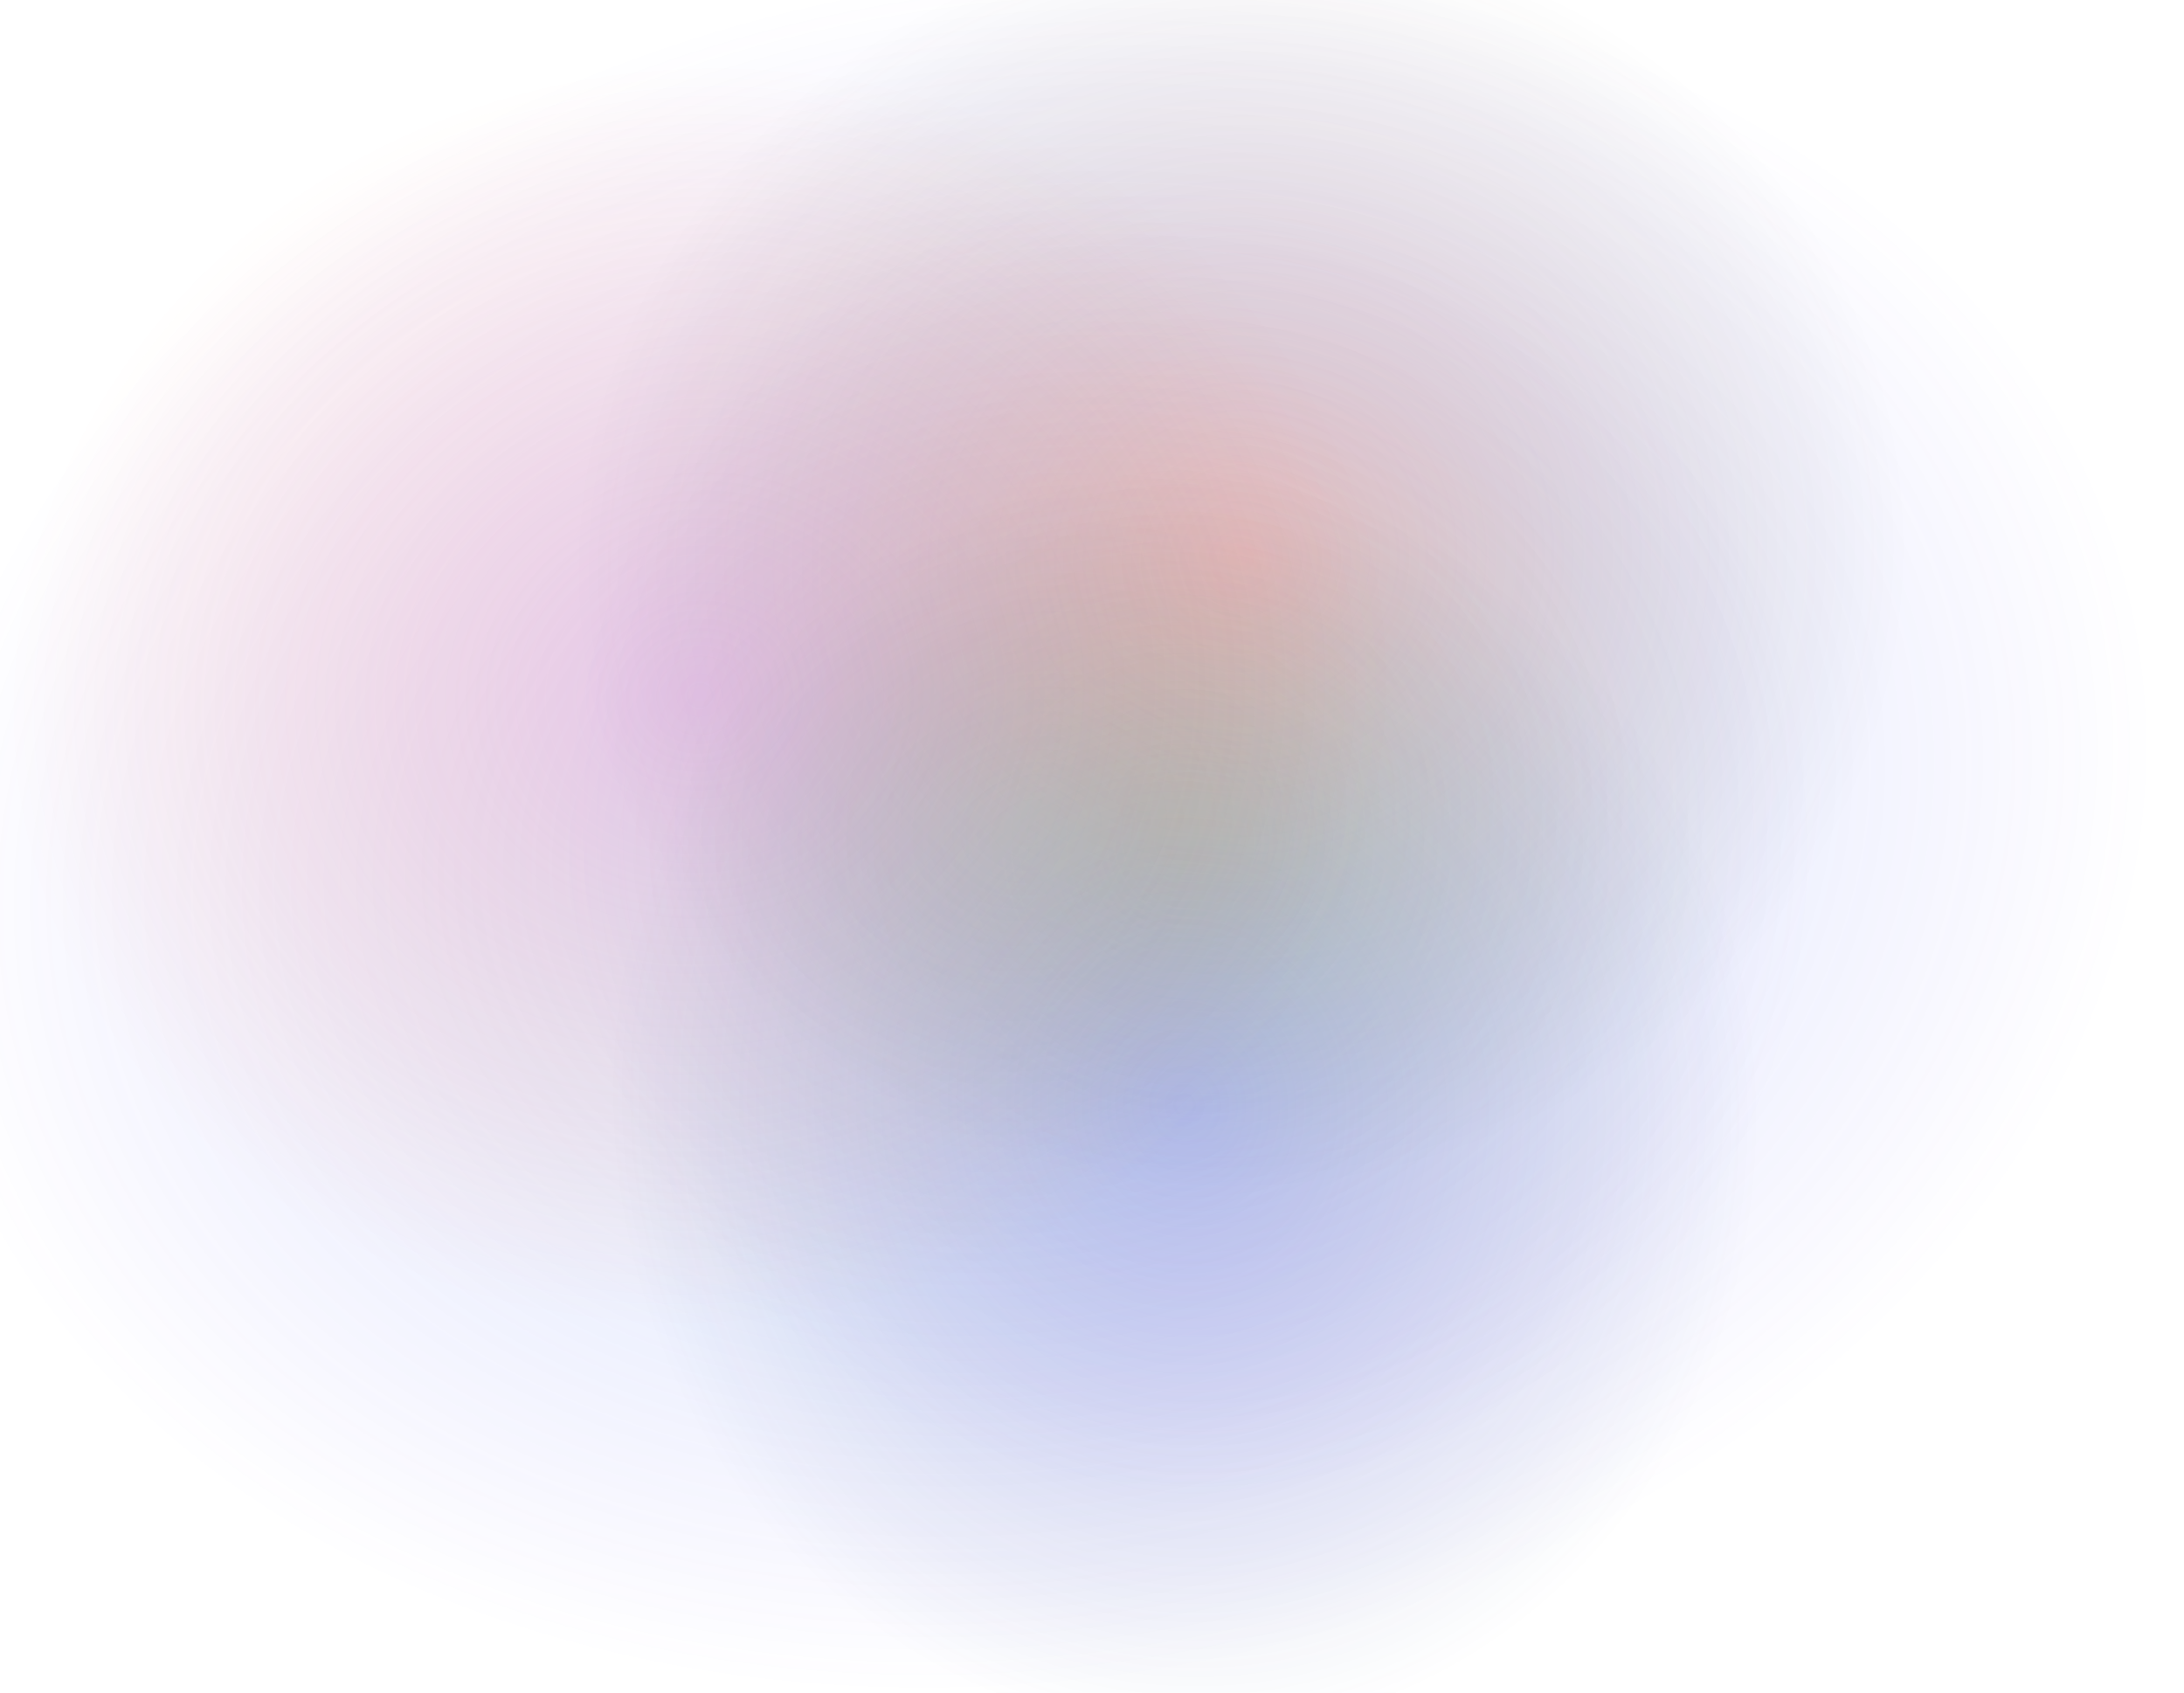
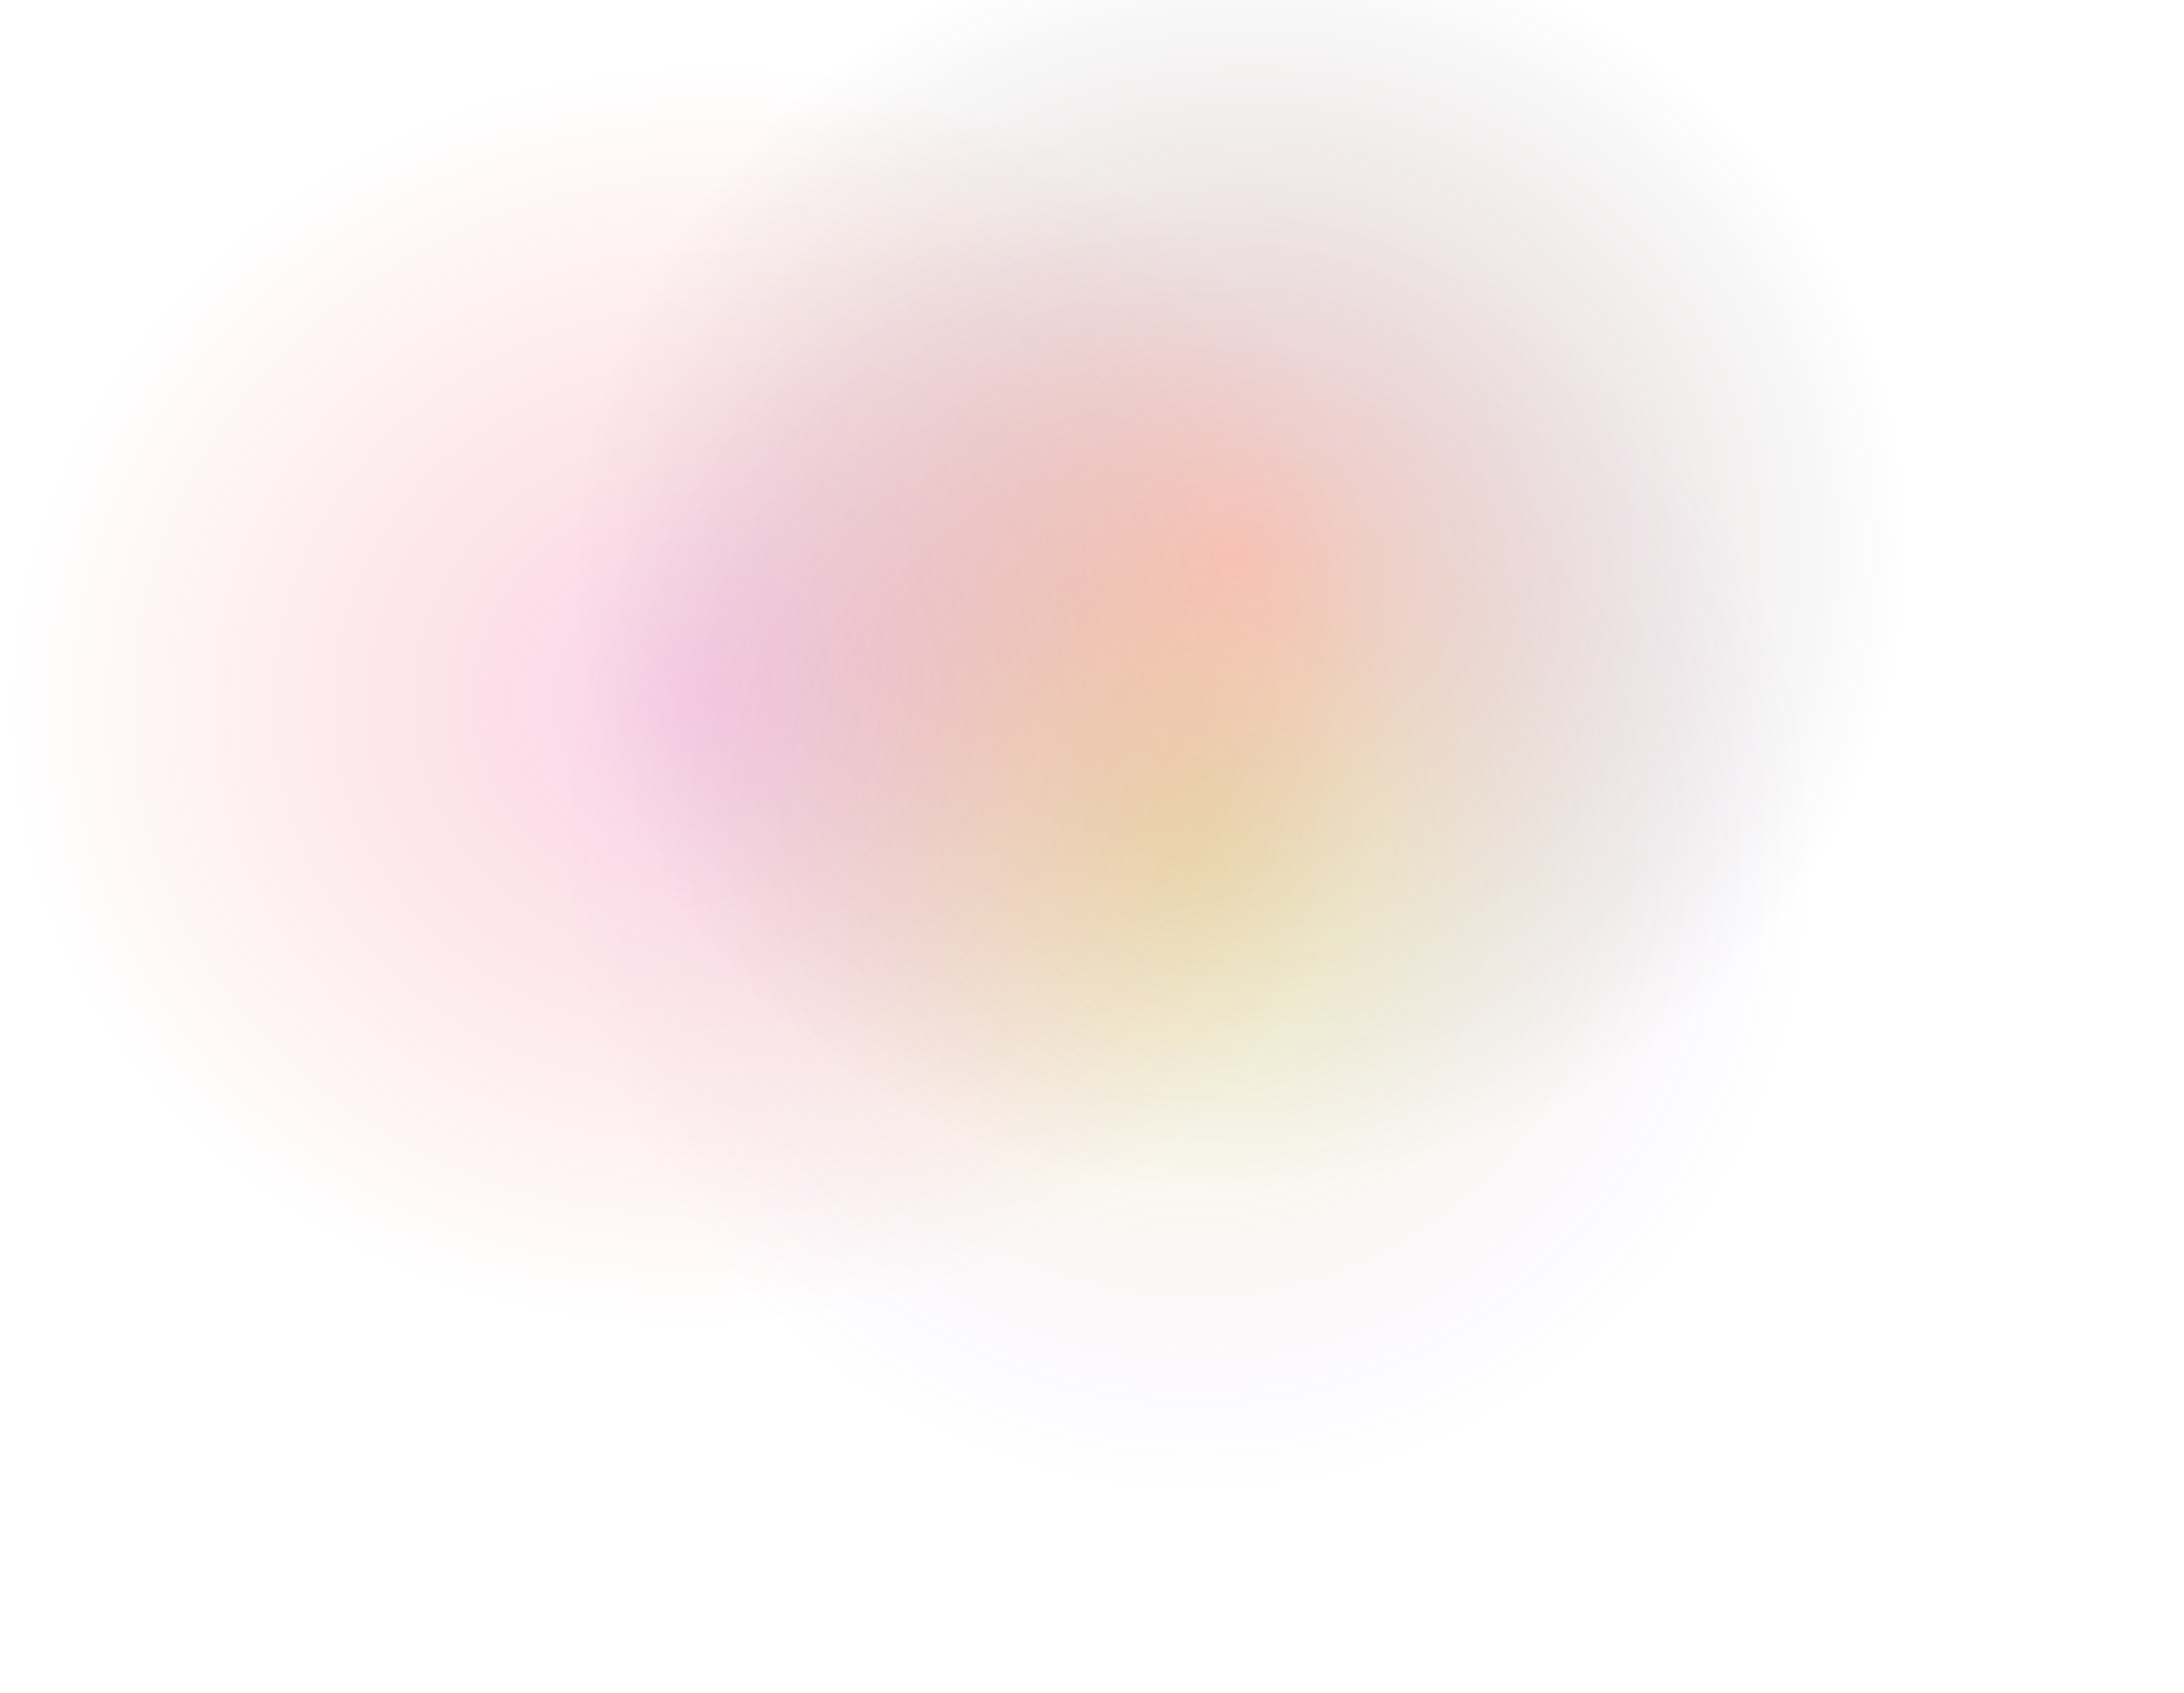
<svg xmlns="http://www.w3.org/2000/svg" width="320" height="248" viewBox="0 0 320 248" version="1.1" xml:space="preserve" style="fill-rule:evenodd;clip-rule:evenodd;stroke-linejoin:round;stroke-miterlimit:2;">
  <g>
    <ellipse cx="174.134" cy="123.174" rx="108.884" ry="113.577" style="fill:url(#_Radial1);" />
-     <ellipse cx="151" cy="121.372" rx="199" ry="149.372" style="fill:url(#_Radial2);" />
    <ellipse cx="181.83" cy="81.9" rx="116.83" ry="109.9" style="fill:url(#_Radial3);" />
-     <ellipse cx="173.585" cy="161.9" rx="99.585" ry="109.9" style="fill:url(#_Radial4);" />
    <ellipse cx="102.55" cy="101.9" rx="120.55" ry="109.9" style="fill:url(#_Radial5);" />
  </g>
  <defs>
    <radialGradient id="_Radial1" cx="0" cy="0" r="1" gradientUnits="userSpaceOnUse" gradientTransform="matrix(11.118,94.781,-90.973,10.672,174.134,123.174)">
      <stop offset="0" style="stop-color:#dfe306;stop-opacity:0.21" />
      <stop offset="0.04" style="stop-color:#dfe306;stop-opacity:0.21" />
      <stop offset="0.3" style="stop-color:#e3db06;stop-opacity:0.13" />
      <stop offset="1" style="stop-color:#873ee3;stop-opacity:0" />
    </radialGradient>
    <radialGradient id="_Radial2" cx="0" cy="0" r="1" gradientUnits="userSpaceOnUse" gradientTransform="matrix(20.32,124.652,-164.19,26.766,151,121.372)">
      <stop offset="0" style="stop-color:#59e6ef;stop-opacity:0.27" />
      <stop offset="1" style="stop-color:#4e32f9;stop-opacity:0" />
    </radialGradient>
    <radialGradient id="_Radial3" cx="0" cy="0" r="1" gradientUnits="userSpaceOnUse" gradientTransform="matrix(11.93,91.713,-97.309,12.658,181.83,81.9)">
      <stop offset="0" style="stop-color:#f0453a;stop-opacity:0.27" />
      <stop offset="1" style="stop-color:#1e2020;stop-opacity:0" />
    </radialGradient>
    <radialGradient id="_Radial4" cx="0" cy="0" r="1" gradientUnits="userSpaceOnUse" gradientTransform="matrix(10.169,91.713,-83.324,9.239,173.585,161.9)">
      <stop offset="0" style="stop-color:#3b42ed;stop-opacity:0.27" />
      <stop offset="1" style="stop-color:#0d2c7d;stop-opacity:0" />
    </radialGradient>
    <radialGradient id="_Radial5" cx="0" cy="0" r="1" gradientUnits="userSpaceOnUse" gradientTransform="matrix(12.31,91.713,-100.299,13.462,102.55,101.9)">
      <stop offset="0" style="stop-color:#ef59b3;stop-opacity:0.27" />
      <stop offset="1" style="stop-color:#f95632;stop-opacity:0" />
    </radialGradient>
  </defs>
</svg>